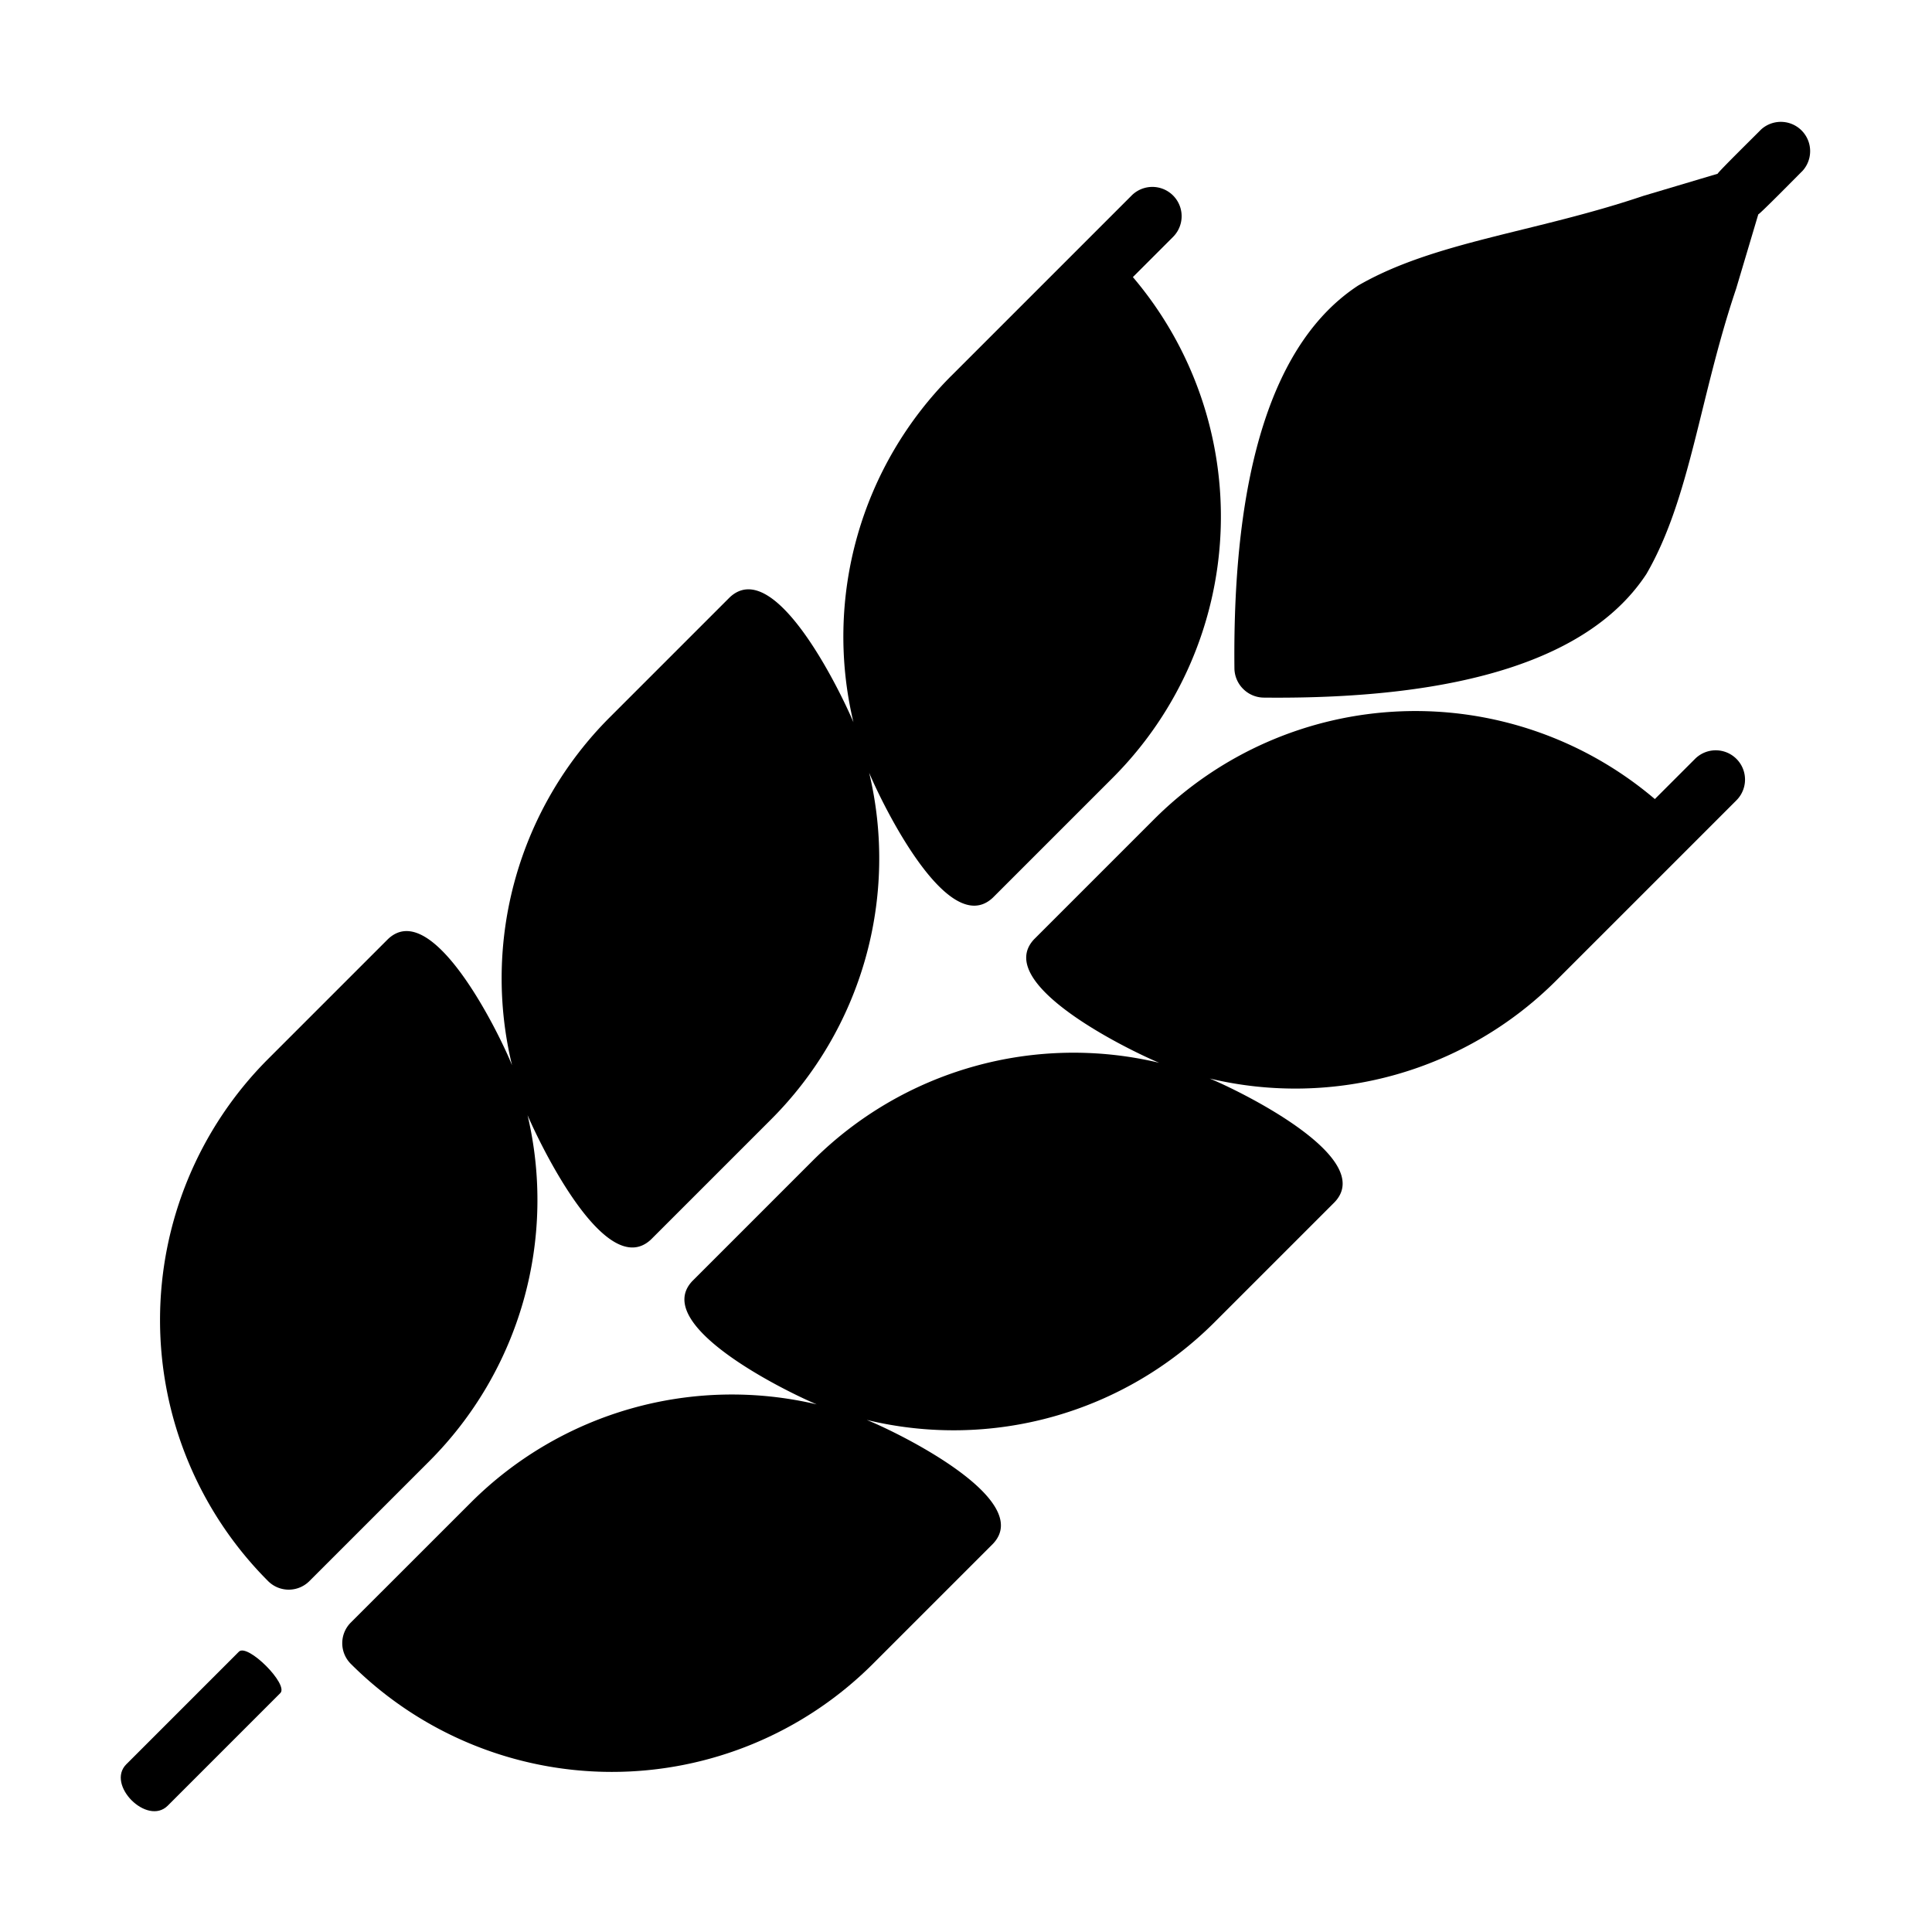
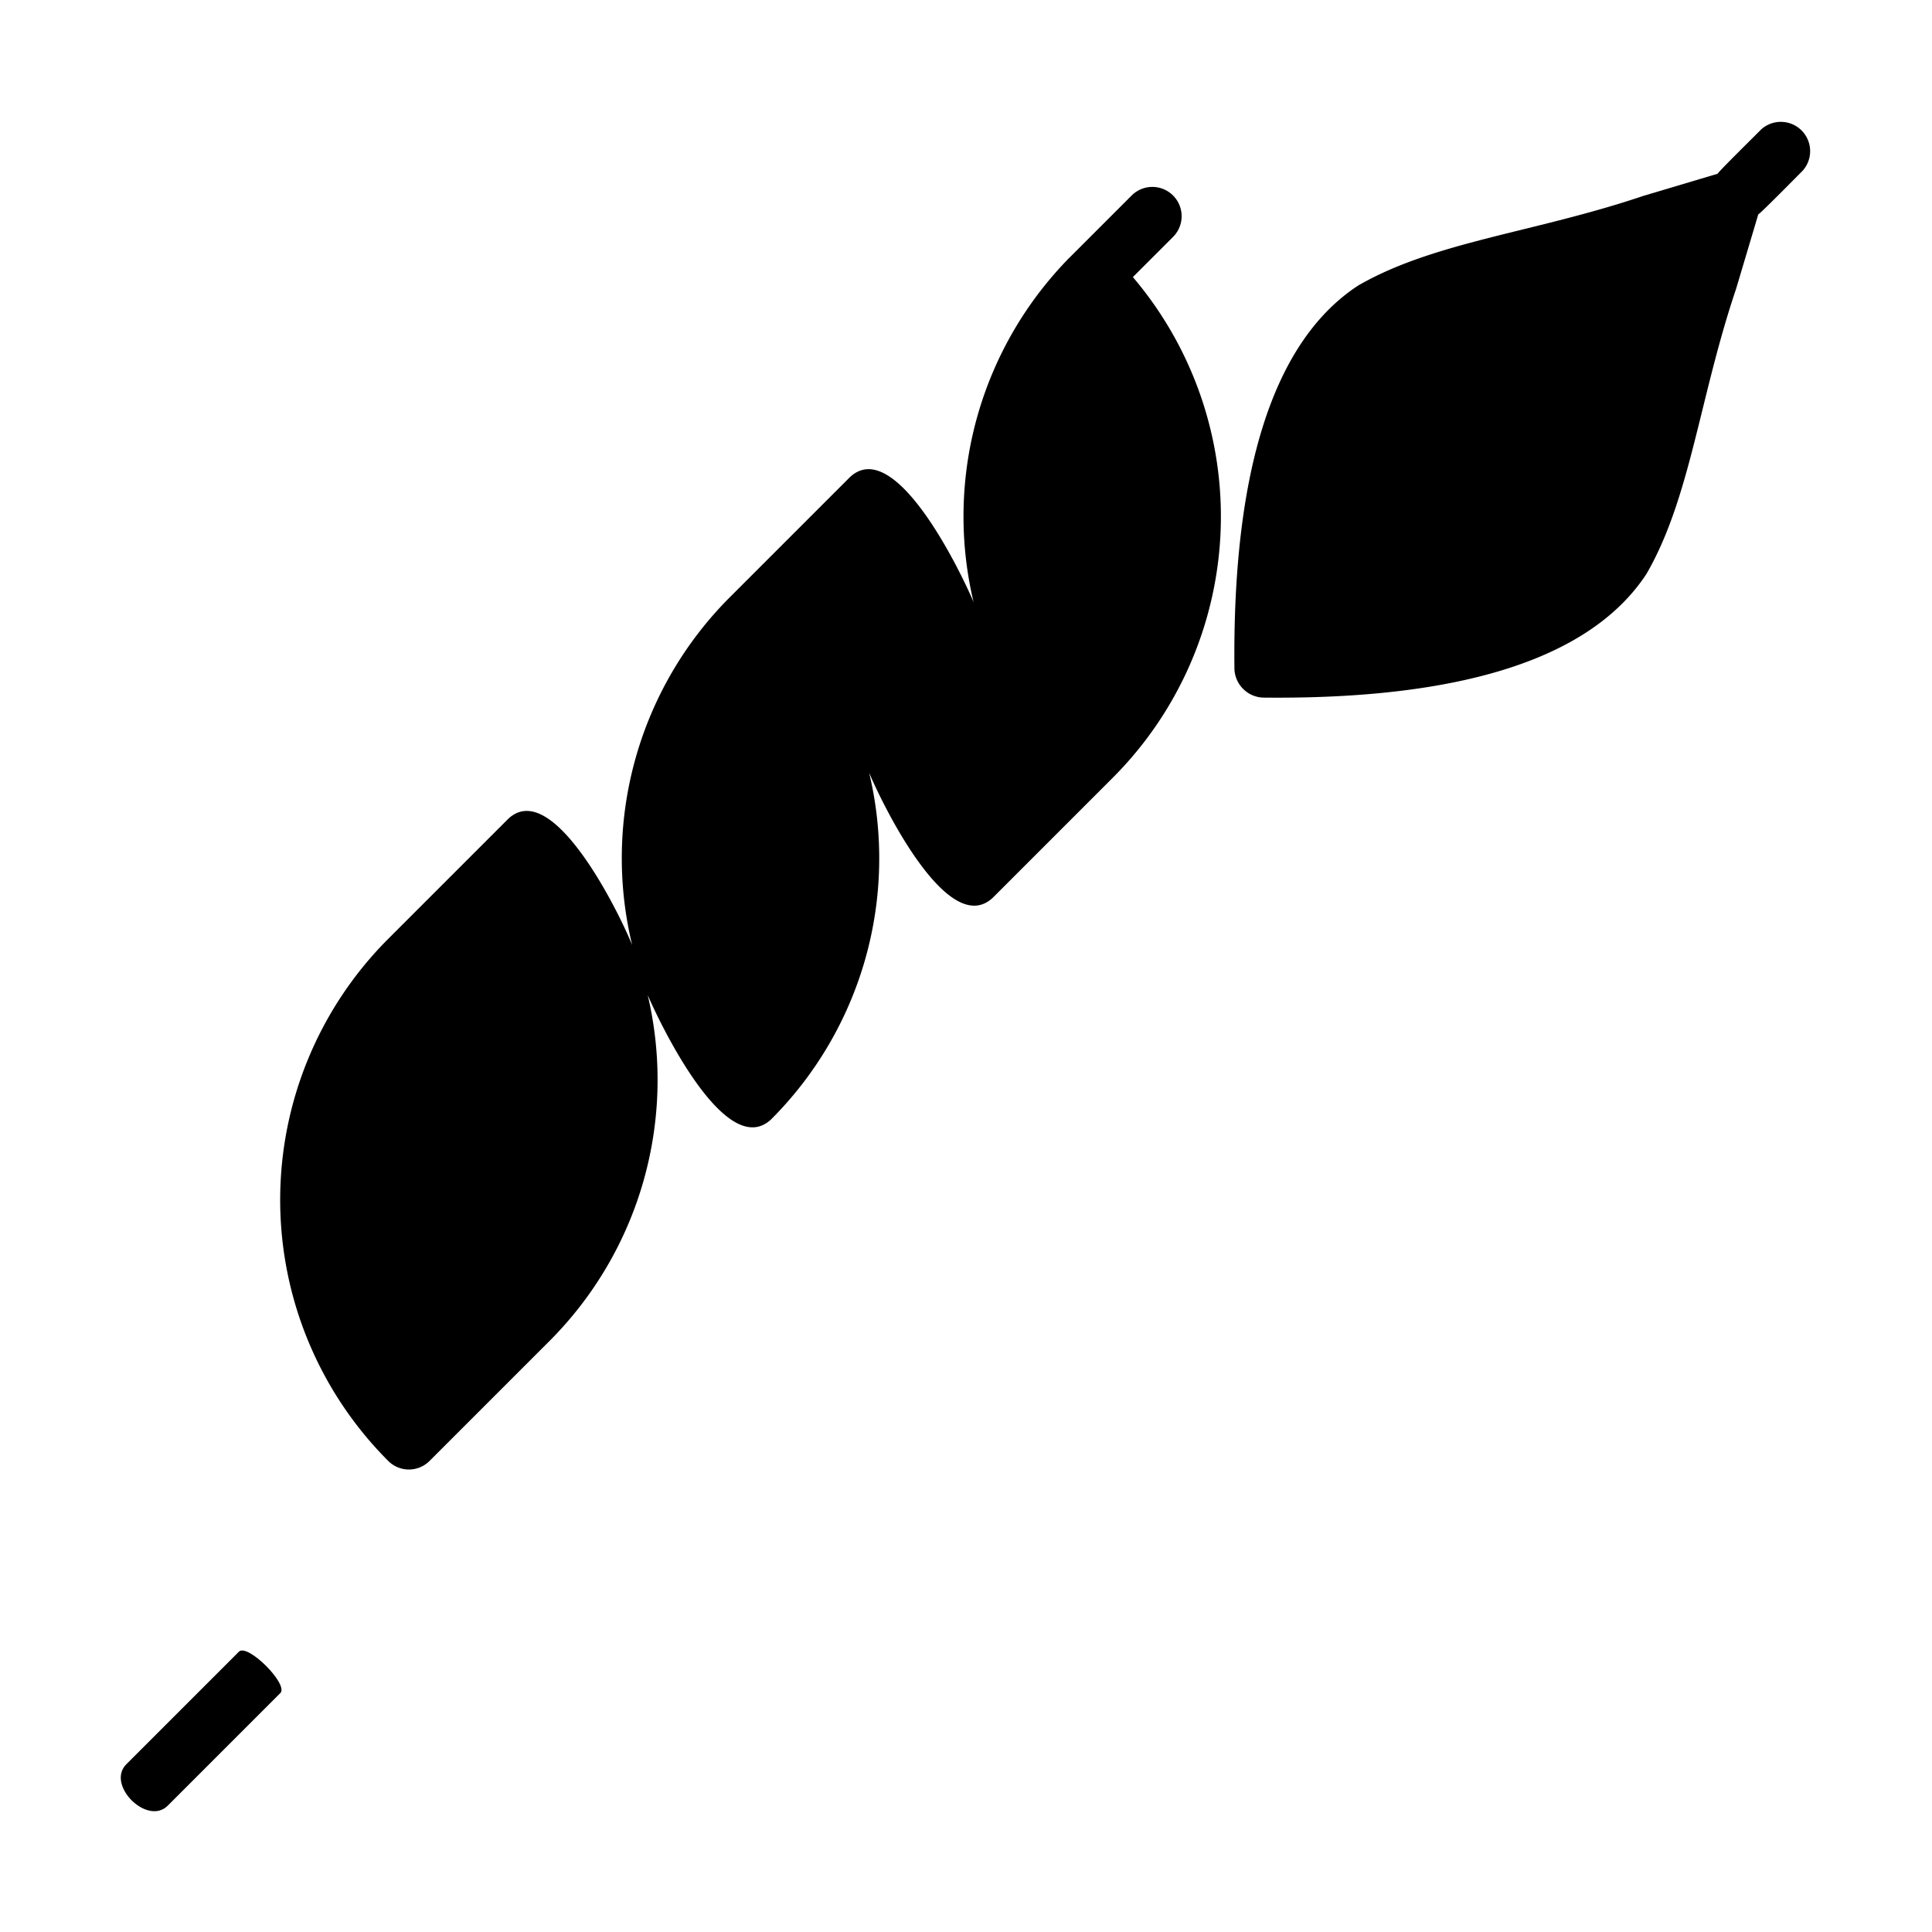
<svg xmlns="http://www.w3.org/2000/svg" id="glipy" viewBox="0 0 64 64">
-   <path d="m15.597 49.775a12.237 12.237 0 0 1 11.459-3.253c-1.032-.432-5.512-2.63-4.117-4.09l3.98-3.98a12.225 12.225 0 0 1 11.48-3.246c-1.023-.426-5.537-2.628-4.138-4.097l3.98-3.98a12.245 12.245 0 0 1 16.578-.659l1.331-1.331a.97.97 0 0 1 1.372 1.372l-5.97 5.97a12.225 12.225 0 0 1 -11.48 3.246c1.032.426 5.536 2.632 4.138 4.097l-3.98 3.98a12.225 12.225 0 0 1 -11.521 3.232c1.025.41 5.591 2.642 4.179 4.11l-3.98 3.98a12.236 12.236 0 0 1 -17.285-.007.967.967 0 0 1 0-1.372z" />
-   <path d="m31.517 12.446 5.97-5.97a.97.97 0 0 1 1.372 1.372l-1.331 1.331a12.245 12.245 0 0 1 -.659 16.578l-3.98 3.98c-1.479 1.391-3.665-3.106-4.097-4.138a12.224 12.224 0 0 1 -3.246 11.48l-3.98 3.98c-1.484 1.393-3.652-3.1-4.09-4.117a12.237 12.237 0 0 1 -3.252 11.459l-3.973 3.973a.967.967 0 0 1 -1.372 0 12.236 12.236 0 0 1 -.007-17.285l3.98-3.98c1.476-1.4 3.692 3.135 4.11 4.179a12.224 12.224 0 0 1 3.232-11.521l3.98-3.98c1.486-1.392 3.663 3.11 4.097 4.138a12.224 12.224 0 0 1 3.246-11.48z" />
+   <path d="m31.517 12.446 5.97-5.97a.97.97 0 0 1 1.372 1.372l-1.331 1.331a12.245 12.245 0 0 1 -.659 16.578l-3.98 3.98c-1.479 1.391-3.665-3.106-4.097-4.138a12.224 12.224 0 0 1 -3.246 11.48c-1.484 1.393-3.652-3.1-4.09-4.117a12.237 12.237 0 0 1 -3.252 11.459l-3.973 3.973a.967.967 0 0 1 -1.372 0 12.236 12.236 0 0 1 -.007-17.285l3.98-3.98c1.476-1.4 3.692 3.135 4.11 4.179a12.224 12.224 0 0 1 3.232-11.521l3.98-3.98c1.486-1.392 3.663 3.11 4.097 4.138a12.224 12.224 0 0 1 3.246-11.48z" />
  <path d="m9.286 56.086-3.729 3.729c-.679.679-2.053-.692-1.372-1.372l3.729-3.729c.286-.286 1.658 1.086 1.372 1.372z" />
  <path d="m41.18 22.82a.978.978 0 0 1 -.288-.672c-.069-6.587 1.304-10.856 4.097-12.688 2.521-1.458 5.839-1.752 9.449-2.971l2.463-.734c-.017-.03 1.375-1.397 1.434-1.462a.971.971 0 0 1 1.372 1.372c-.072.068-1.432 1.453-1.461 1.434l-.734 2.464c-1.217 3.604-1.515 6.936-2.971 9.449-1.832 2.793-6.101 4.165-12.688 4.097a.978.978 0 0 1 -.672-.288z" />
</svg>